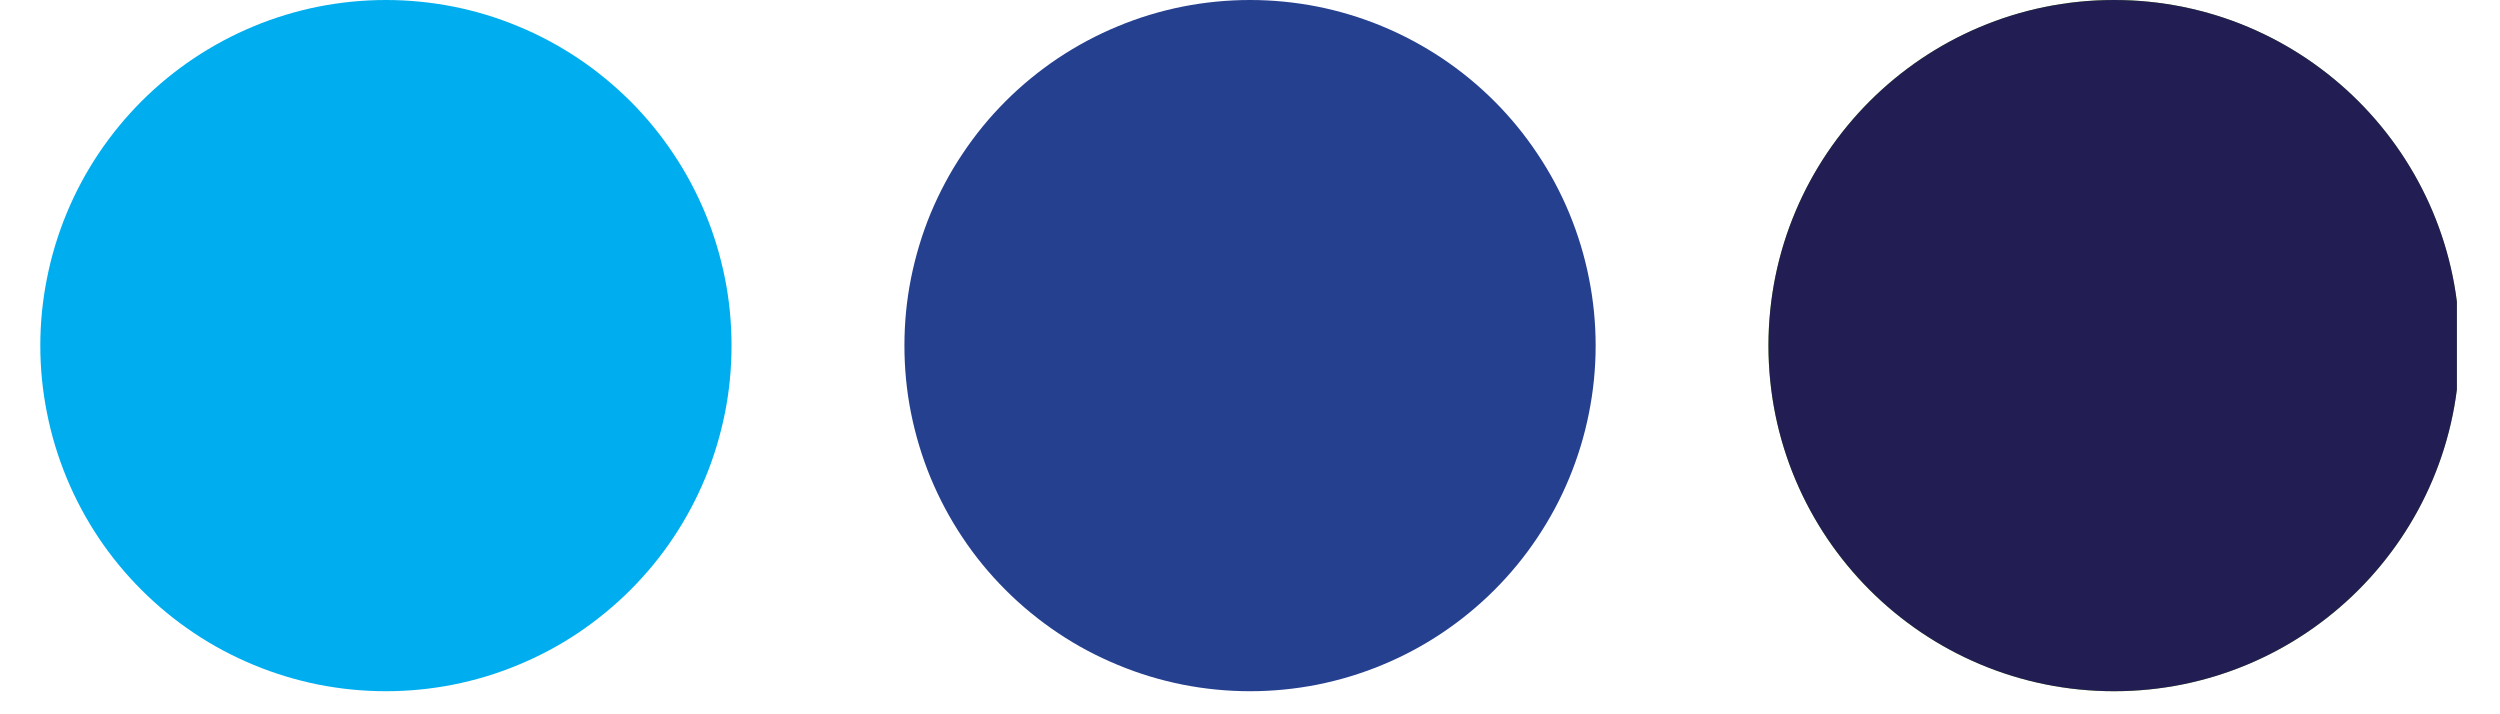
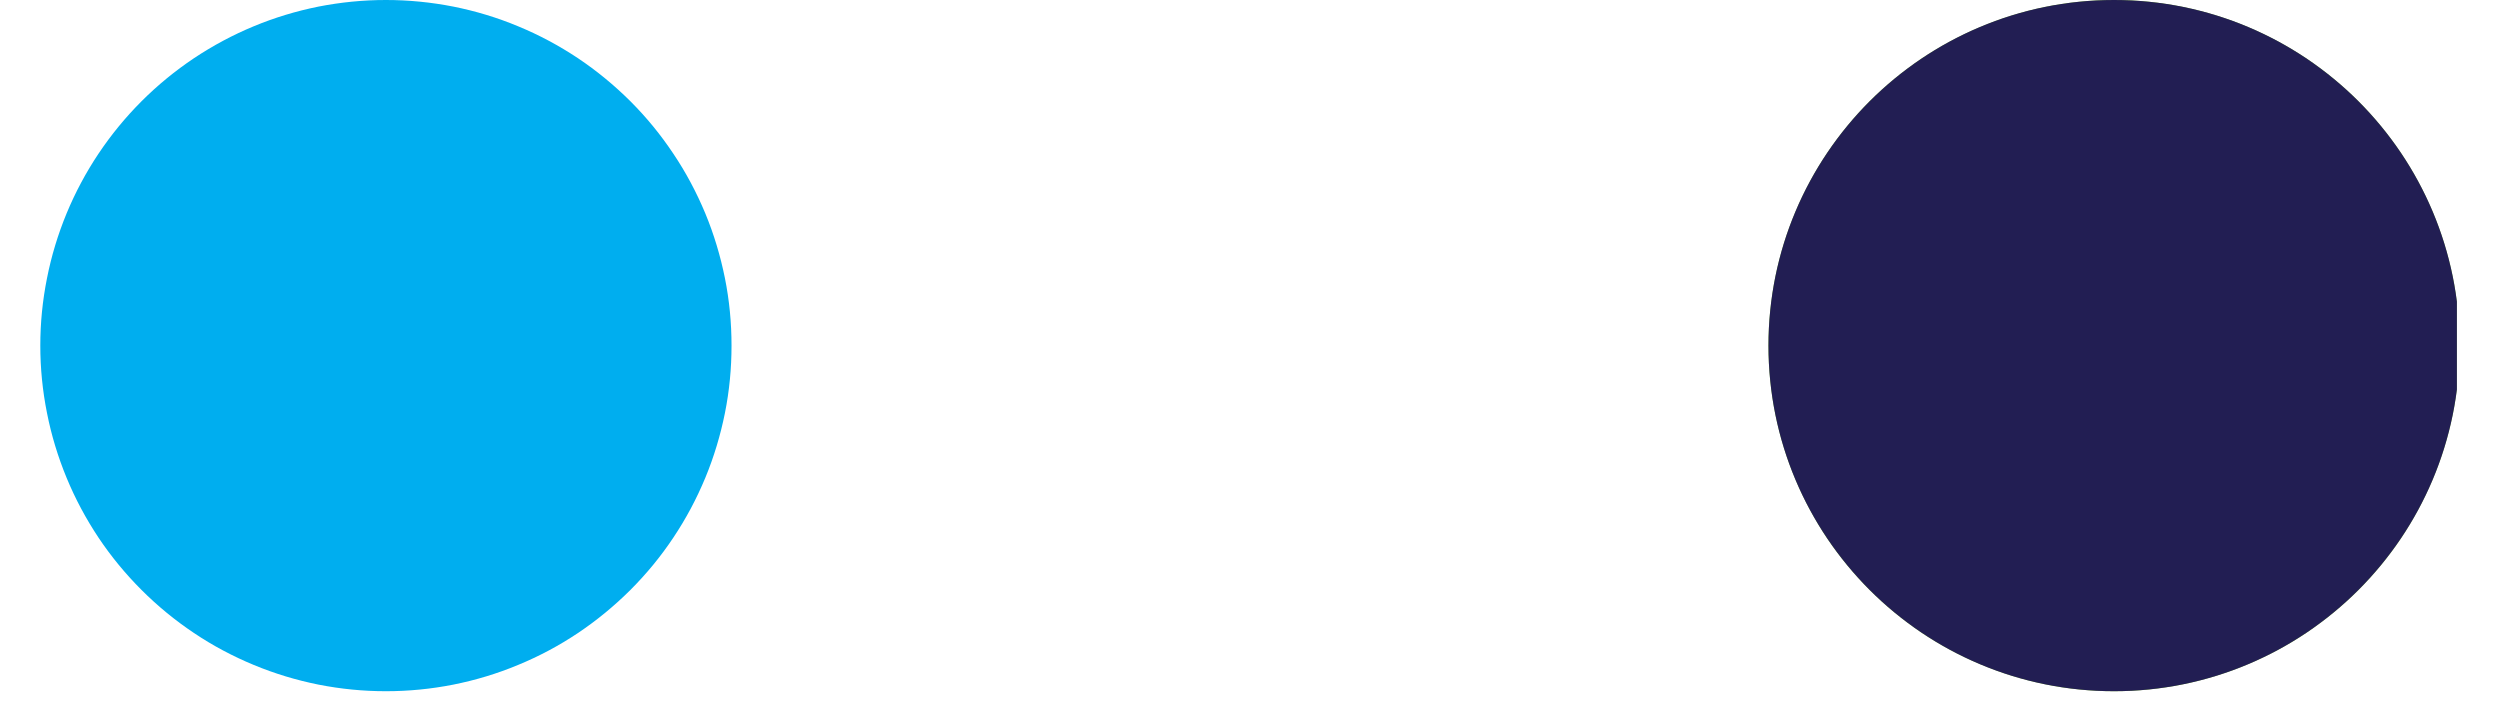
<svg xmlns="http://www.w3.org/2000/svg" width="140" zoomAndPan="magnify" viewBox="0 0 104.88 30" height="40" preserveAspectRatio="xMidYMid meet" version="1.0">
  <defs>
    <clipPath id="e336768068">
      <path d="M 1.633 0 L 31 0 L 31 29.031 L 1.633 29.031 Z M 1.633 0 " clip-rule="nonzero" />
    </clipPath>
    <clipPath id="3826676979">
      <path d="M 37 0 L 67 0 L 67 29.031 L 37 29.031 Z M 37 0 " clip-rule="nonzero" />
    </clipPath>
    <clipPath id="0e1511a3f5">
      <path d="M 74 0 L 103.129 0 L 103.129 29.031 L 74 29.031 Z M 74 0 " clip-rule="nonzero" />
    </clipPath>
    <clipPath id="7d888322da">
      <path d="M 74.215 0 L 103.129 0 L 103.129 29.031 L 74.215 29.031 Z M 74.215 0 " clip-rule="nonzero" />
    </clipPath>
    <clipPath id="9383bb5154">
      <path d="M 88.73 0 C 80.715 0 74.215 6.5 74.215 14.516 C 74.215 22.531 80.715 29.031 88.73 29.031 C 96.746 29.031 103.246 22.531 103.246 14.516 C 103.246 6.5 96.746 0 88.73 0 Z M 88.73 0 " clip-rule="nonzero" />
    </clipPath>
  </defs>
  <g clip-path="url(#e336768068)">
    <path fill="#00aeef" d="M 30.664 14.516 C 30.664 15.469 30.574 16.414 30.387 17.348 C 30.199 18.281 29.926 19.191 29.562 20.07 C 29.195 20.953 28.75 21.789 28.219 22.582 C 27.691 23.375 27.09 24.105 26.414 24.781 C 25.738 25.453 25.008 26.055 24.215 26.586 C 23.422 27.117 22.586 27.562 21.703 27.926 C 20.824 28.293 19.918 28.566 18.98 28.754 C 18.047 28.938 17.102 29.031 16.148 29.031 C 15.195 29.031 14.254 28.938 13.316 28.754 C 12.383 28.566 11.477 28.293 10.594 27.926 C 9.715 27.562 8.879 27.117 8.086 26.586 C 7.293 26.055 6.559 25.453 5.887 24.781 C 5.211 24.105 4.609 23.375 4.078 22.582 C 3.551 21.789 3.102 20.953 2.738 20.07 C 2.375 19.191 2.098 18.281 1.914 17.348 C 1.727 16.414 1.633 15.469 1.633 14.516 C 1.633 13.562 1.727 12.617 1.914 11.684 C 2.098 10.75 2.375 9.84 2.738 8.961 C 3.102 8.082 3.551 7.242 4.078 6.453 C 4.609 5.66 5.211 4.926 5.887 4.25 C 6.559 3.578 7.293 2.977 8.086 2.445 C 8.879 1.918 9.715 1.469 10.594 1.105 C 11.477 0.738 12.383 0.465 13.316 0.277 C 14.254 0.094 15.195 0 16.148 0 C 17.102 0 18.047 0.094 18.98 0.277 C 19.918 0.465 20.824 0.738 21.703 1.105 C 22.586 1.469 23.422 1.918 24.215 2.445 C 25.008 2.977 25.738 3.578 26.414 4.25 C 27.09 4.926 27.691 5.66 28.219 6.453 C 28.75 7.242 29.195 8.082 29.562 8.961 C 29.926 9.84 30.199 10.75 30.387 11.684 C 30.574 12.617 30.664 13.562 30.664 14.516 Z M 30.664 14.516 " fill-opacity="1" fill-rule="nonzero" />
  </g>
  <g clip-path="url(#3826676979)">
-     <path fill="#25408f" d="M 66.957 14.516 C 66.957 15.469 66.863 16.414 66.676 17.348 C 66.492 18.281 66.215 19.191 65.852 20.07 C 65.488 20.953 65.039 21.789 64.508 22.582 C 63.98 23.375 63.379 24.105 62.703 24.781 C 62.031 25.453 61.297 26.055 60.504 26.586 C 59.711 27.117 58.875 27.562 57.996 27.926 C 57.113 28.293 56.207 28.566 55.273 28.754 C 54.336 28.938 53.395 29.031 52.441 29.031 C 51.488 29.031 50.543 28.938 49.609 28.754 C 48.672 28.566 47.766 28.293 46.887 27.926 C 46.004 27.562 45.168 27.117 44.375 26.586 C 43.582 26.055 42.848 25.453 42.176 24.781 C 41.5 24.105 40.898 23.375 40.371 22.582 C 39.84 21.789 39.395 20.953 39.027 20.07 C 38.664 19.191 38.391 18.281 38.203 17.348 C 38.016 16.414 37.926 15.469 37.926 14.516 C 37.926 13.562 38.016 12.617 38.203 11.684 C 38.391 10.75 38.664 9.84 39.027 8.961 C 39.395 8.082 39.84 7.242 40.371 6.453 C 40.898 5.66 41.5 4.926 42.176 4.25 C 42.848 3.578 43.582 2.977 44.375 2.445 C 45.168 1.918 46.004 1.469 46.887 1.105 C 47.766 0.738 48.672 0.465 49.609 0.277 C 50.543 0.094 51.488 0 52.441 0 C 53.395 0 54.336 0.094 55.273 0.277 C 56.207 0.465 57.113 0.738 57.996 1.105 C 58.875 1.469 59.711 1.918 60.504 2.445 C 61.297 2.977 62.031 3.578 62.703 4.25 C 63.379 4.926 63.98 5.66 64.508 6.453 C 65.039 7.242 65.488 8.082 65.852 8.961 C 66.215 9.84 66.492 10.75 66.676 11.684 C 66.863 12.617 66.957 13.562 66.957 14.516 Z M 66.957 14.516 " fill-opacity="1" fill-rule="nonzero" />
-   </g>
+     </g>
  <g clip-path="url(#0e1511a3f5)">
    <path fill="#8dc63f" d="M 103.246 14.516 C 103.246 15.469 103.152 16.414 102.969 17.348 C 102.781 18.281 102.508 19.191 102.141 20.07 C 101.777 20.953 101.328 21.789 100.801 22.582 C 100.27 23.375 99.668 24.105 98.996 24.781 C 98.32 25.453 97.586 26.055 96.797 26.586 C 96.004 27.117 95.164 27.562 94.285 27.926 C 93.406 28.293 92.496 28.566 91.562 28.754 C 90.629 28.938 89.684 29.031 88.73 29.031 C 87.777 29.031 86.832 28.938 85.898 28.754 C 84.965 28.566 84.055 28.293 83.176 27.926 C 82.293 27.562 81.457 27.117 80.664 26.586 C 79.875 26.055 79.141 25.453 78.465 24.781 C 77.793 24.105 77.191 23.375 76.66 22.582 C 76.133 21.789 75.684 20.953 75.32 20.07 C 74.953 19.191 74.68 18.281 74.492 17.348 C 74.309 16.414 74.215 15.469 74.215 14.516 C 74.215 13.562 74.309 12.617 74.492 11.684 C 74.68 10.75 74.953 9.84 75.32 8.961 C 75.684 8.082 76.133 7.242 76.66 6.453 C 77.191 5.66 77.793 4.926 78.465 4.25 C 79.141 3.578 79.875 2.977 80.664 2.445 C 81.457 1.918 82.293 1.469 83.176 1.105 C 84.055 0.738 84.965 0.465 85.898 0.277 C 86.832 0.094 87.777 0 88.73 0 C 89.684 0 90.629 0.094 91.562 0.277 C 92.496 0.465 93.406 0.738 94.285 1.105 C 95.164 1.469 96.004 1.918 96.797 2.445 C 97.586 2.977 98.32 3.578 98.996 4.25 C 99.668 4.926 100.27 5.66 100.801 6.453 C 101.328 7.242 101.777 8.082 102.141 8.961 C 102.508 9.84 102.781 10.75 102.969 11.684 C 103.152 12.617 103.246 13.562 103.246 14.516 Z M 103.246 14.516 " fill-opacity="1" fill-rule="nonzero" />
  </g>
  <g clip-path="url(#7d888322da)">
    <g clip-path="url(#9383bb5154)">
      <path fill="#221e53" d="M 74.215 0 L 103.246 0 L 103.246 29.031 L 74.215 29.031 Z M 74.215 0 " fill-opacity="1" fill-rule="nonzero" />
    </g>
  </g>
</svg>